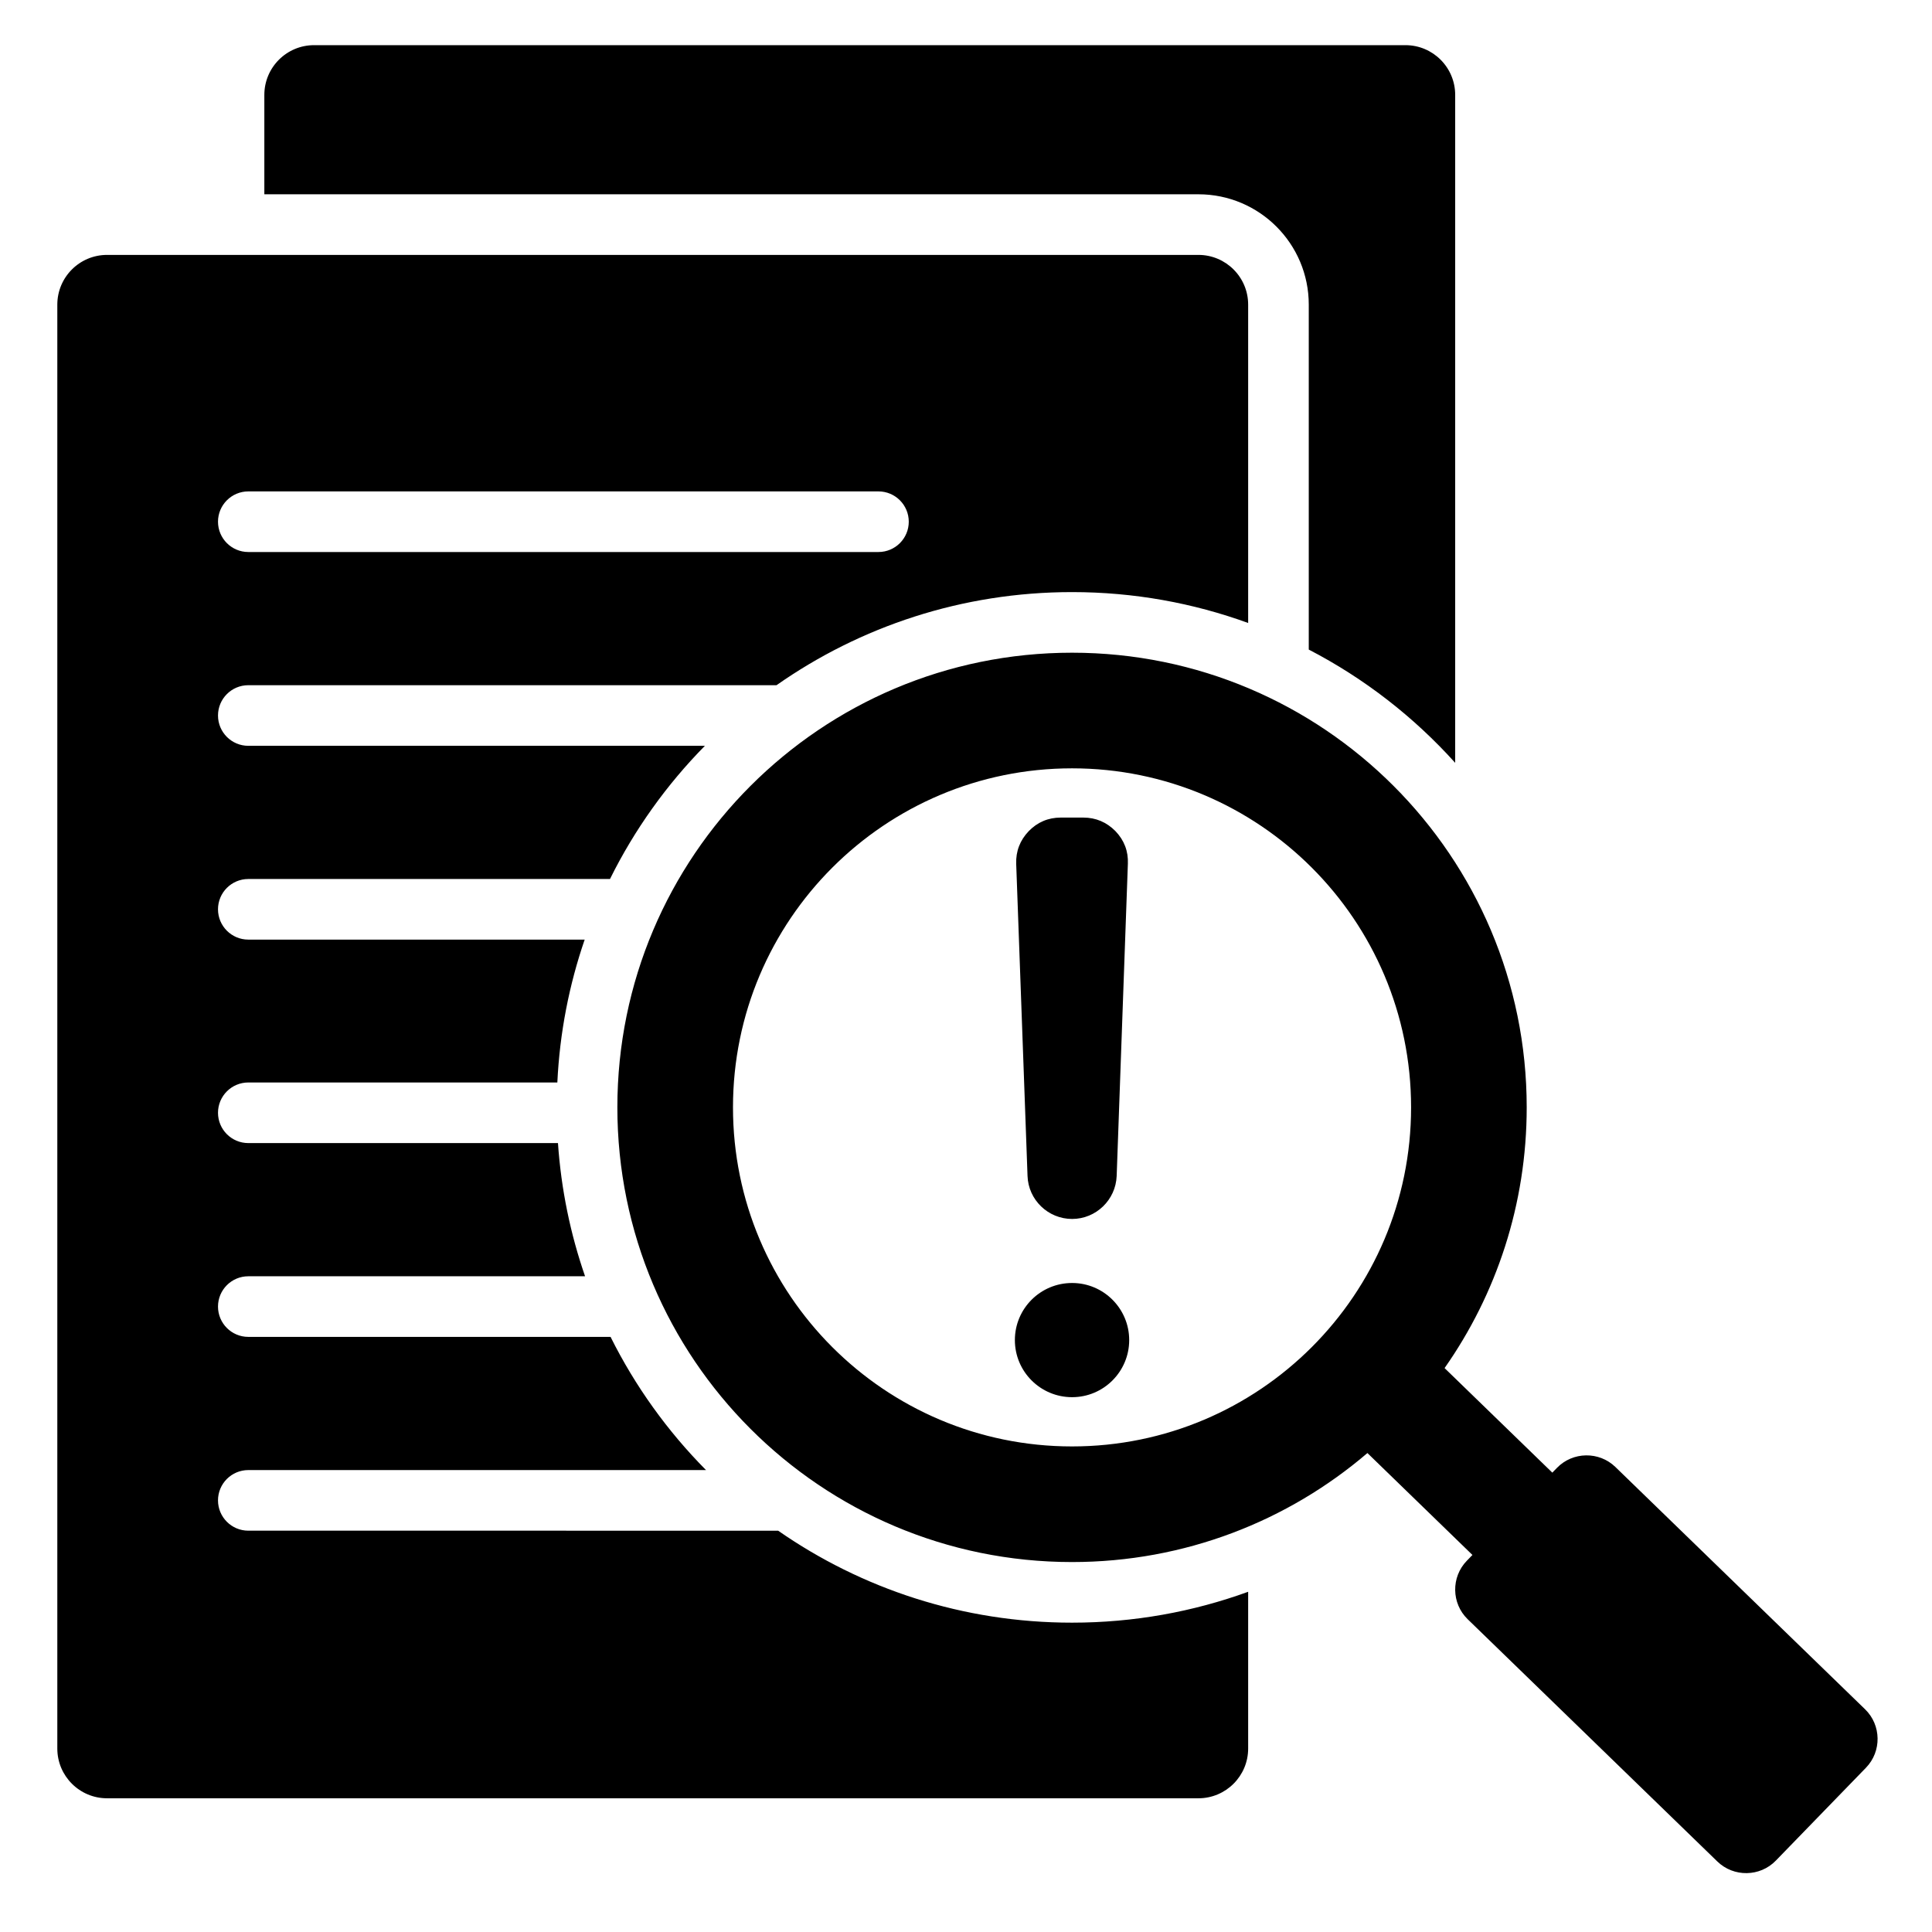
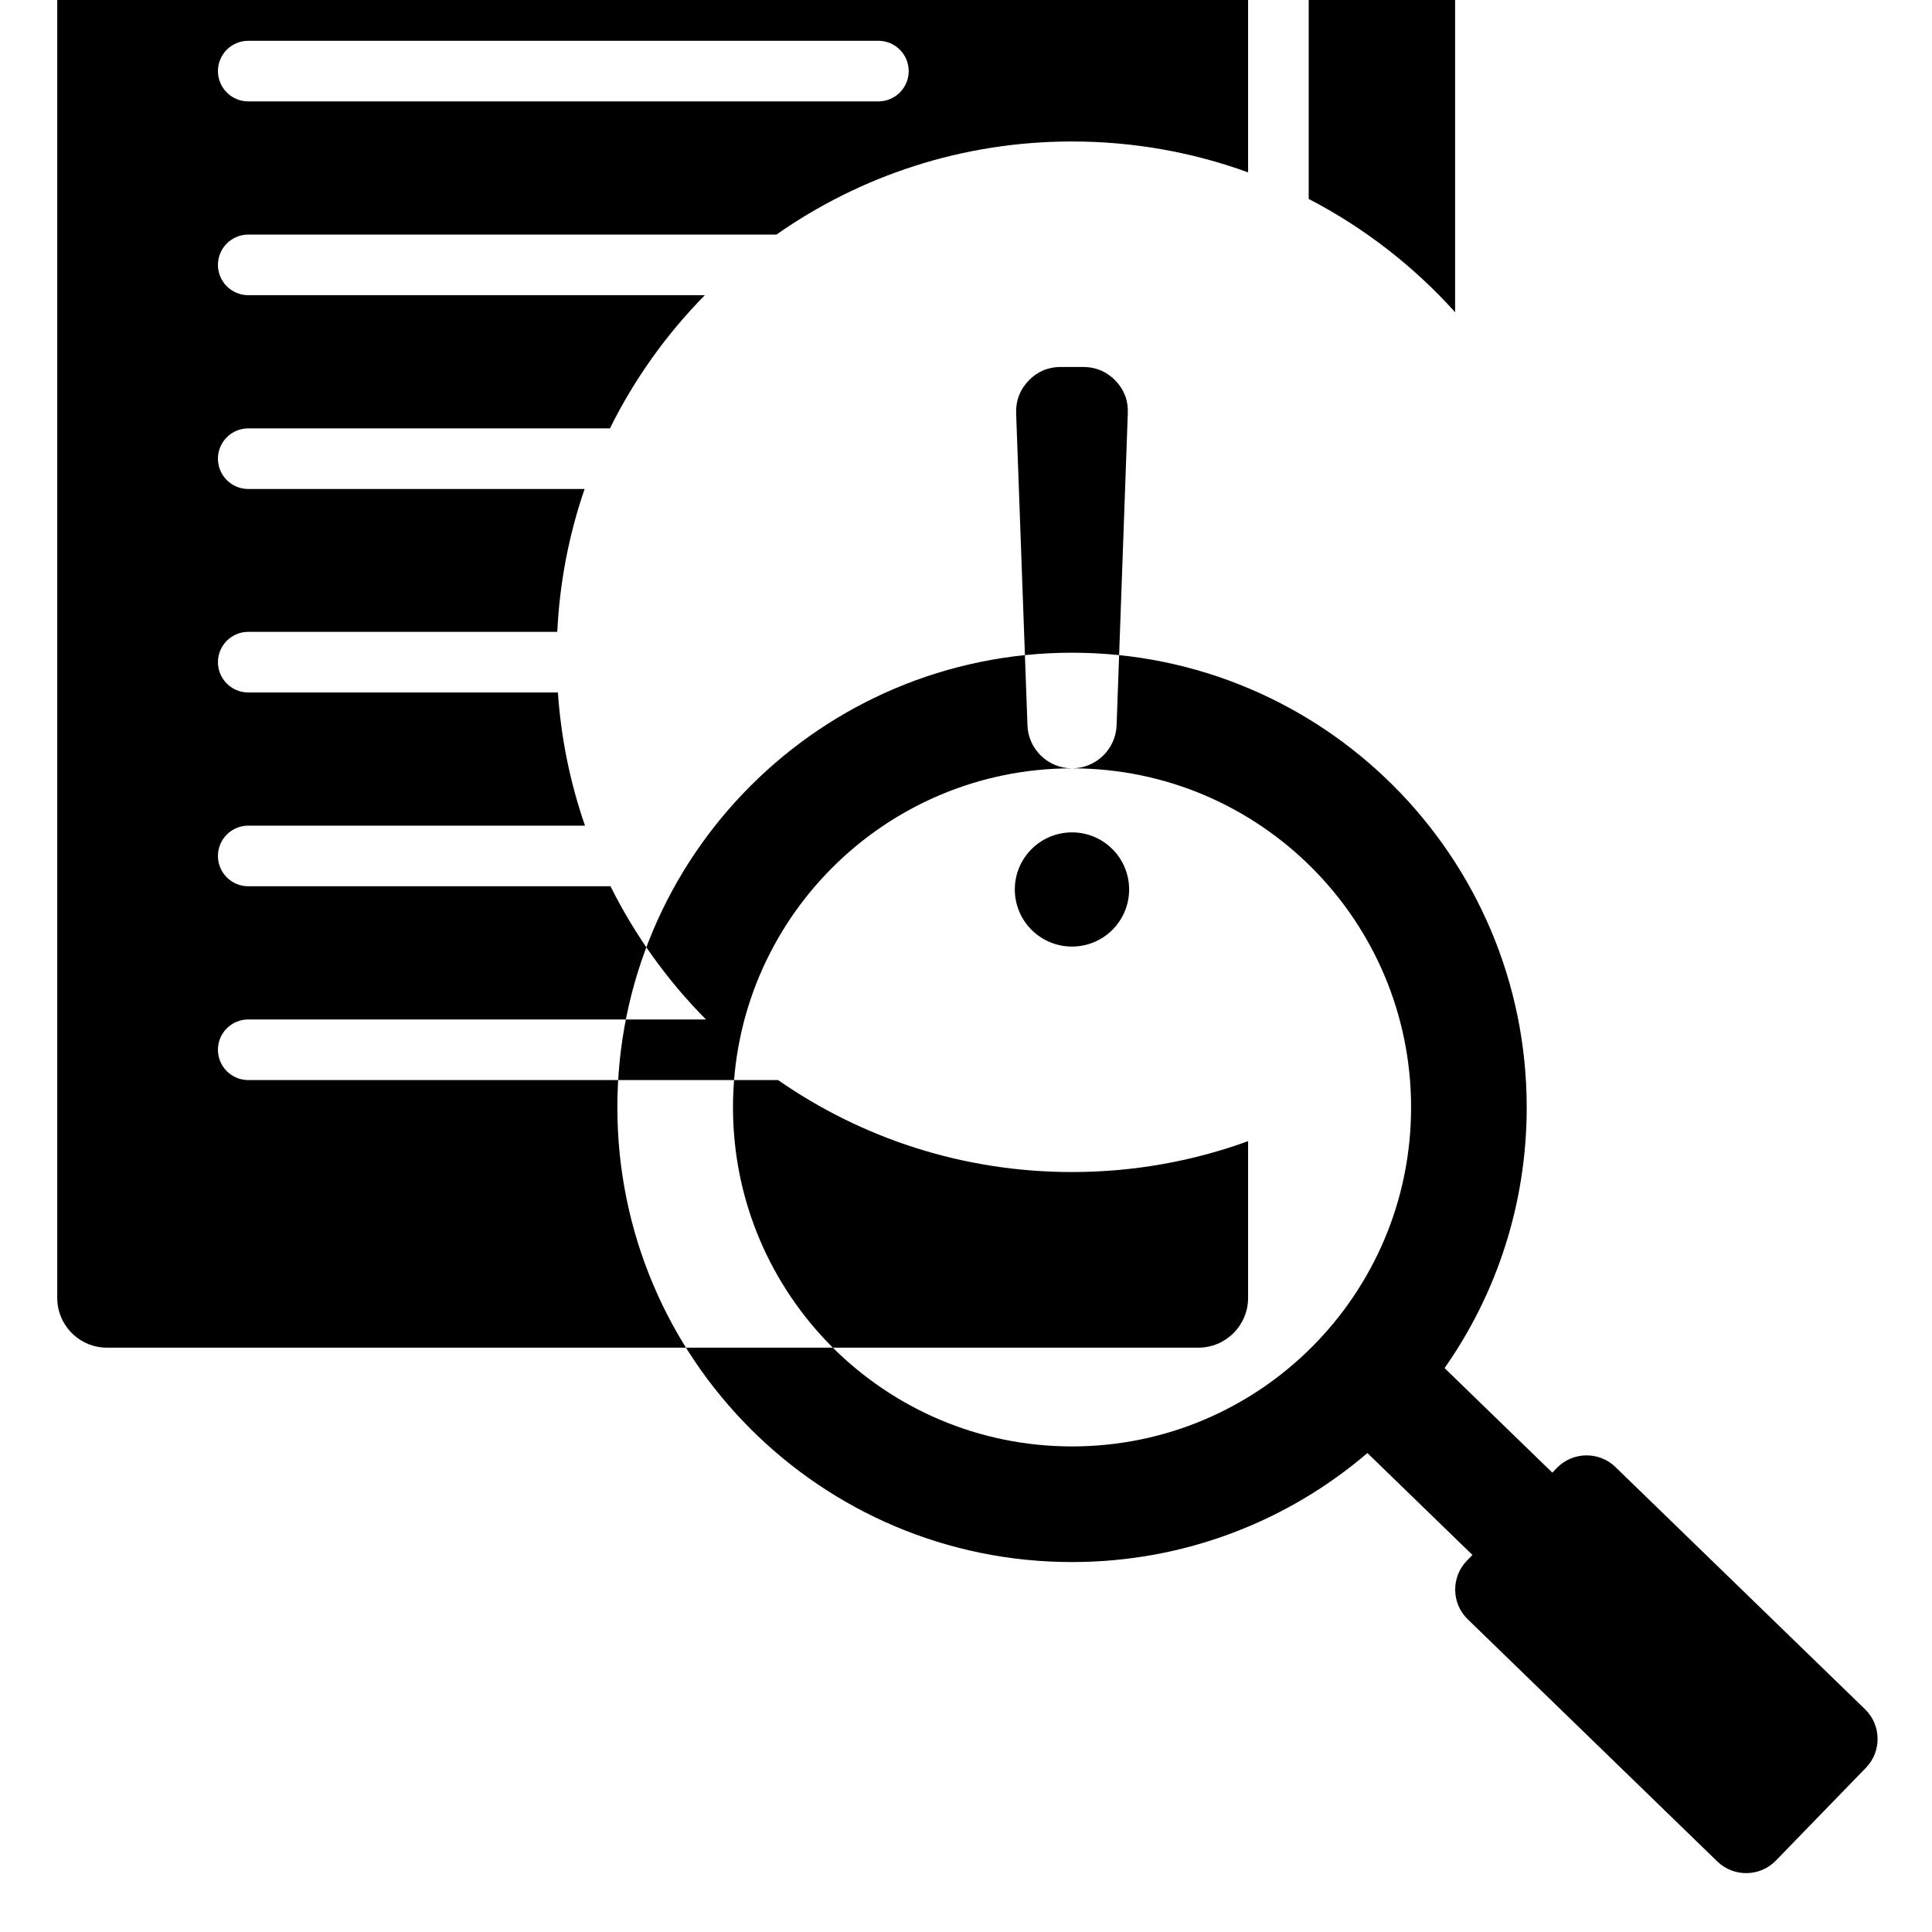
<svg xmlns="http://www.w3.org/2000/svg" clip-rule="evenodd" fill-rule="evenodd" stroke-linejoin="round" stroke-miterlimit="2" viewBox="0 0 510 510">
-   <path d="m360.964 383.567c-20.974 17.941-48.208 28.776-77.973 28.776-66.287 0-120.023-53.736-120.023-120.022s53.736-120.022 120.023-120.022c66.286 0 120.021 53.736 120.021 120.022 0 25.604-8.017 49.336-21.679 68.821l28.442 27.599 1.222-1.259c4.178-4.307 11.123-4.411 15.429-.232l65.91 63.958c4.306 4.179 4.412 11.121.233 15.428l-23.797 24.524c-4.179 4.307-11.122 4.41-15.429.232l-65.911-63.957c-4.307-4.179-4.411-11.123-.232-15.429l1.489-1.535zm-77.973-180.746c-49.429 0-89.501 40.07-89.501 89.5 0 49.429 40.072 89.5 89.501 89.5s89.5-40.071 89.5-89.5c0-49.43-40.071-89.5-89.5-89.5zm.017 118.952c-6.335 0-11.556-5.047-11.765-11.347l-2.993-82.422c-.105-3.307 1.009-6.196 3.306-8.598 2.298-2.367 5.152-3.585 8.458-3.585h5.952c3.307 0 6.161 1.218 8.493 3.585 2.298 2.402 3.411 5.291 3.272 8.598l-2.958 82.422c-.244 6.3-5.43 11.347-11.765 11.347zm0 16.906c8.319 0 15.071 6.752 15.071 15.071s-6.752 15.071-15.071 15.071c-8.354 0-15.106-6.752-15.106-15.071s6.752-15.071 15.106-15.071zm62.474-167.207v-91.049c0-16.091-13.044-29.135-29.134-29.135h-246.569v-26.232c0-7.254 5.881-13.134 13.134-13.134h288.085c7.254 0 13.135 5.88 13.135 13.134v176.311c-10.929-12.144-24.013-22.31-38.651-29.895zm-140.072 232.592c22.005 15.306 48.745 24.279 77.581 24.279 16.329 0 31.986-2.877 46.491-8.152v41.377c0 7.254-5.88 13.135-13.134 13.135h-288.085c-7.254 0-13.134-5.881-13.134-13.135v-381.145c0-7.254 5.88-13.135 13.134-13.135h288.085c7.254 0 13.134 5.881 13.134 13.135v84.029c-14.505-5.275-30.162-8.153-46.491-8.153-29.023 0-55.923 9.09-78.009 24.578h-139.435c-4.415 0-8 3.585-8 8s3.585 8 8 8h120.529c-10.105 10.26-18.593 22.117-25.052 35.158h-95.477c-4.415 0-8 3.584-8 8 0 4.415 3.585 8 8 8h88.794c-4.099 11.909-6.591 24.567-7.217 37.713h-81.577c-4.415 0-8 3.585-8 8 0 4.416 3.585 8 8 8h81.743c.838 12.235 3.293 24.025 7.154 35.158h-88.897c-4.415 0-8 3.585-8 8s3.585 8 8 8h95.626c6.503 13.05 15.041 24.908 25.198 35.158h-120.824c-4.415 0-8 3.584-8 8 0 4.415 3.585 8 8 8zm-139.863-258.345h166.345c4.415 0 8-3.584 8-8 0-4.415-3.585-8-8-8h-166.345c-4.415 0-8 3.585-8 8 0 4.416 3.585 8 8 8z" />
+   <path d="m360.964 383.567c-20.974 17.941-48.208 28.776-77.973 28.776-66.287 0-120.023-53.736-120.023-120.022s53.736-120.022 120.023-120.022c66.286 0 120.021 53.736 120.021 120.022 0 25.604-8.017 49.336-21.679 68.821l28.442 27.599 1.222-1.259c4.178-4.307 11.123-4.411 15.429-.232l65.91 63.958c4.306 4.179 4.412 11.121.233 15.428l-23.797 24.524c-4.179 4.307-11.122 4.41-15.429.232l-65.911-63.957c-4.307-4.179-4.411-11.123-.232-15.429l1.489-1.535zm-77.973-180.746c-49.429 0-89.501 40.07-89.501 89.5 0 49.429 40.072 89.5 89.501 89.5s89.5-40.071 89.5-89.5c0-49.43-40.071-89.5-89.5-89.5zc-6.335 0-11.556-5.047-11.765-11.347l-2.993-82.422c-.105-3.307 1.009-6.196 3.306-8.598 2.298-2.367 5.152-3.585 8.458-3.585h5.952c3.307 0 6.161 1.218 8.493 3.585 2.298 2.402 3.411 5.291 3.272 8.598l-2.958 82.422c-.244 6.3-5.43 11.347-11.765 11.347zm0 16.906c8.319 0 15.071 6.752 15.071 15.071s-6.752 15.071-15.071 15.071c-8.354 0-15.106-6.752-15.106-15.071s6.752-15.071 15.106-15.071zm62.474-167.207v-91.049c0-16.091-13.044-29.135-29.134-29.135h-246.569v-26.232c0-7.254 5.881-13.134 13.134-13.134h288.085c7.254 0 13.135 5.88 13.135 13.134v176.311c-10.929-12.144-24.013-22.31-38.651-29.895zm-140.072 232.592c22.005 15.306 48.745 24.279 77.581 24.279 16.329 0 31.986-2.877 46.491-8.152v41.377c0 7.254-5.88 13.135-13.134 13.135h-288.085c-7.254 0-13.134-5.881-13.134-13.135v-381.145c0-7.254 5.88-13.135 13.134-13.135h288.085c7.254 0 13.134 5.881 13.134 13.135v84.029c-14.505-5.275-30.162-8.153-46.491-8.153-29.023 0-55.923 9.09-78.009 24.578h-139.435c-4.415 0-8 3.585-8 8s3.585 8 8 8h120.529c-10.105 10.26-18.593 22.117-25.052 35.158h-95.477c-4.415 0-8 3.584-8 8 0 4.415 3.585 8 8 8h88.794c-4.099 11.909-6.591 24.567-7.217 37.713h-81.577c-4.415 0-8 3.585-8 8 0 4.416 3.585 8 8 8h81.743c.838 12.235 3.293 24.025 7.154 35.158h-88.897c-4.415 0-8 3.585-8 8s3.585 8 8 8h95.626c6.503 13.05 15.041 24.908 25.198 35.158h-120.824c-4.415 0-8 3.584-8 8 0 4.415 3.585 8 8 8zm-139.863-258.345h166.345c4.415 0 8-3.584 8-8 0-4.415-3.585-8-8-8h-166.345c-4.415 0-8 3.585-8 8 0 4.416 3.585 8 8 8z" />
</svg>